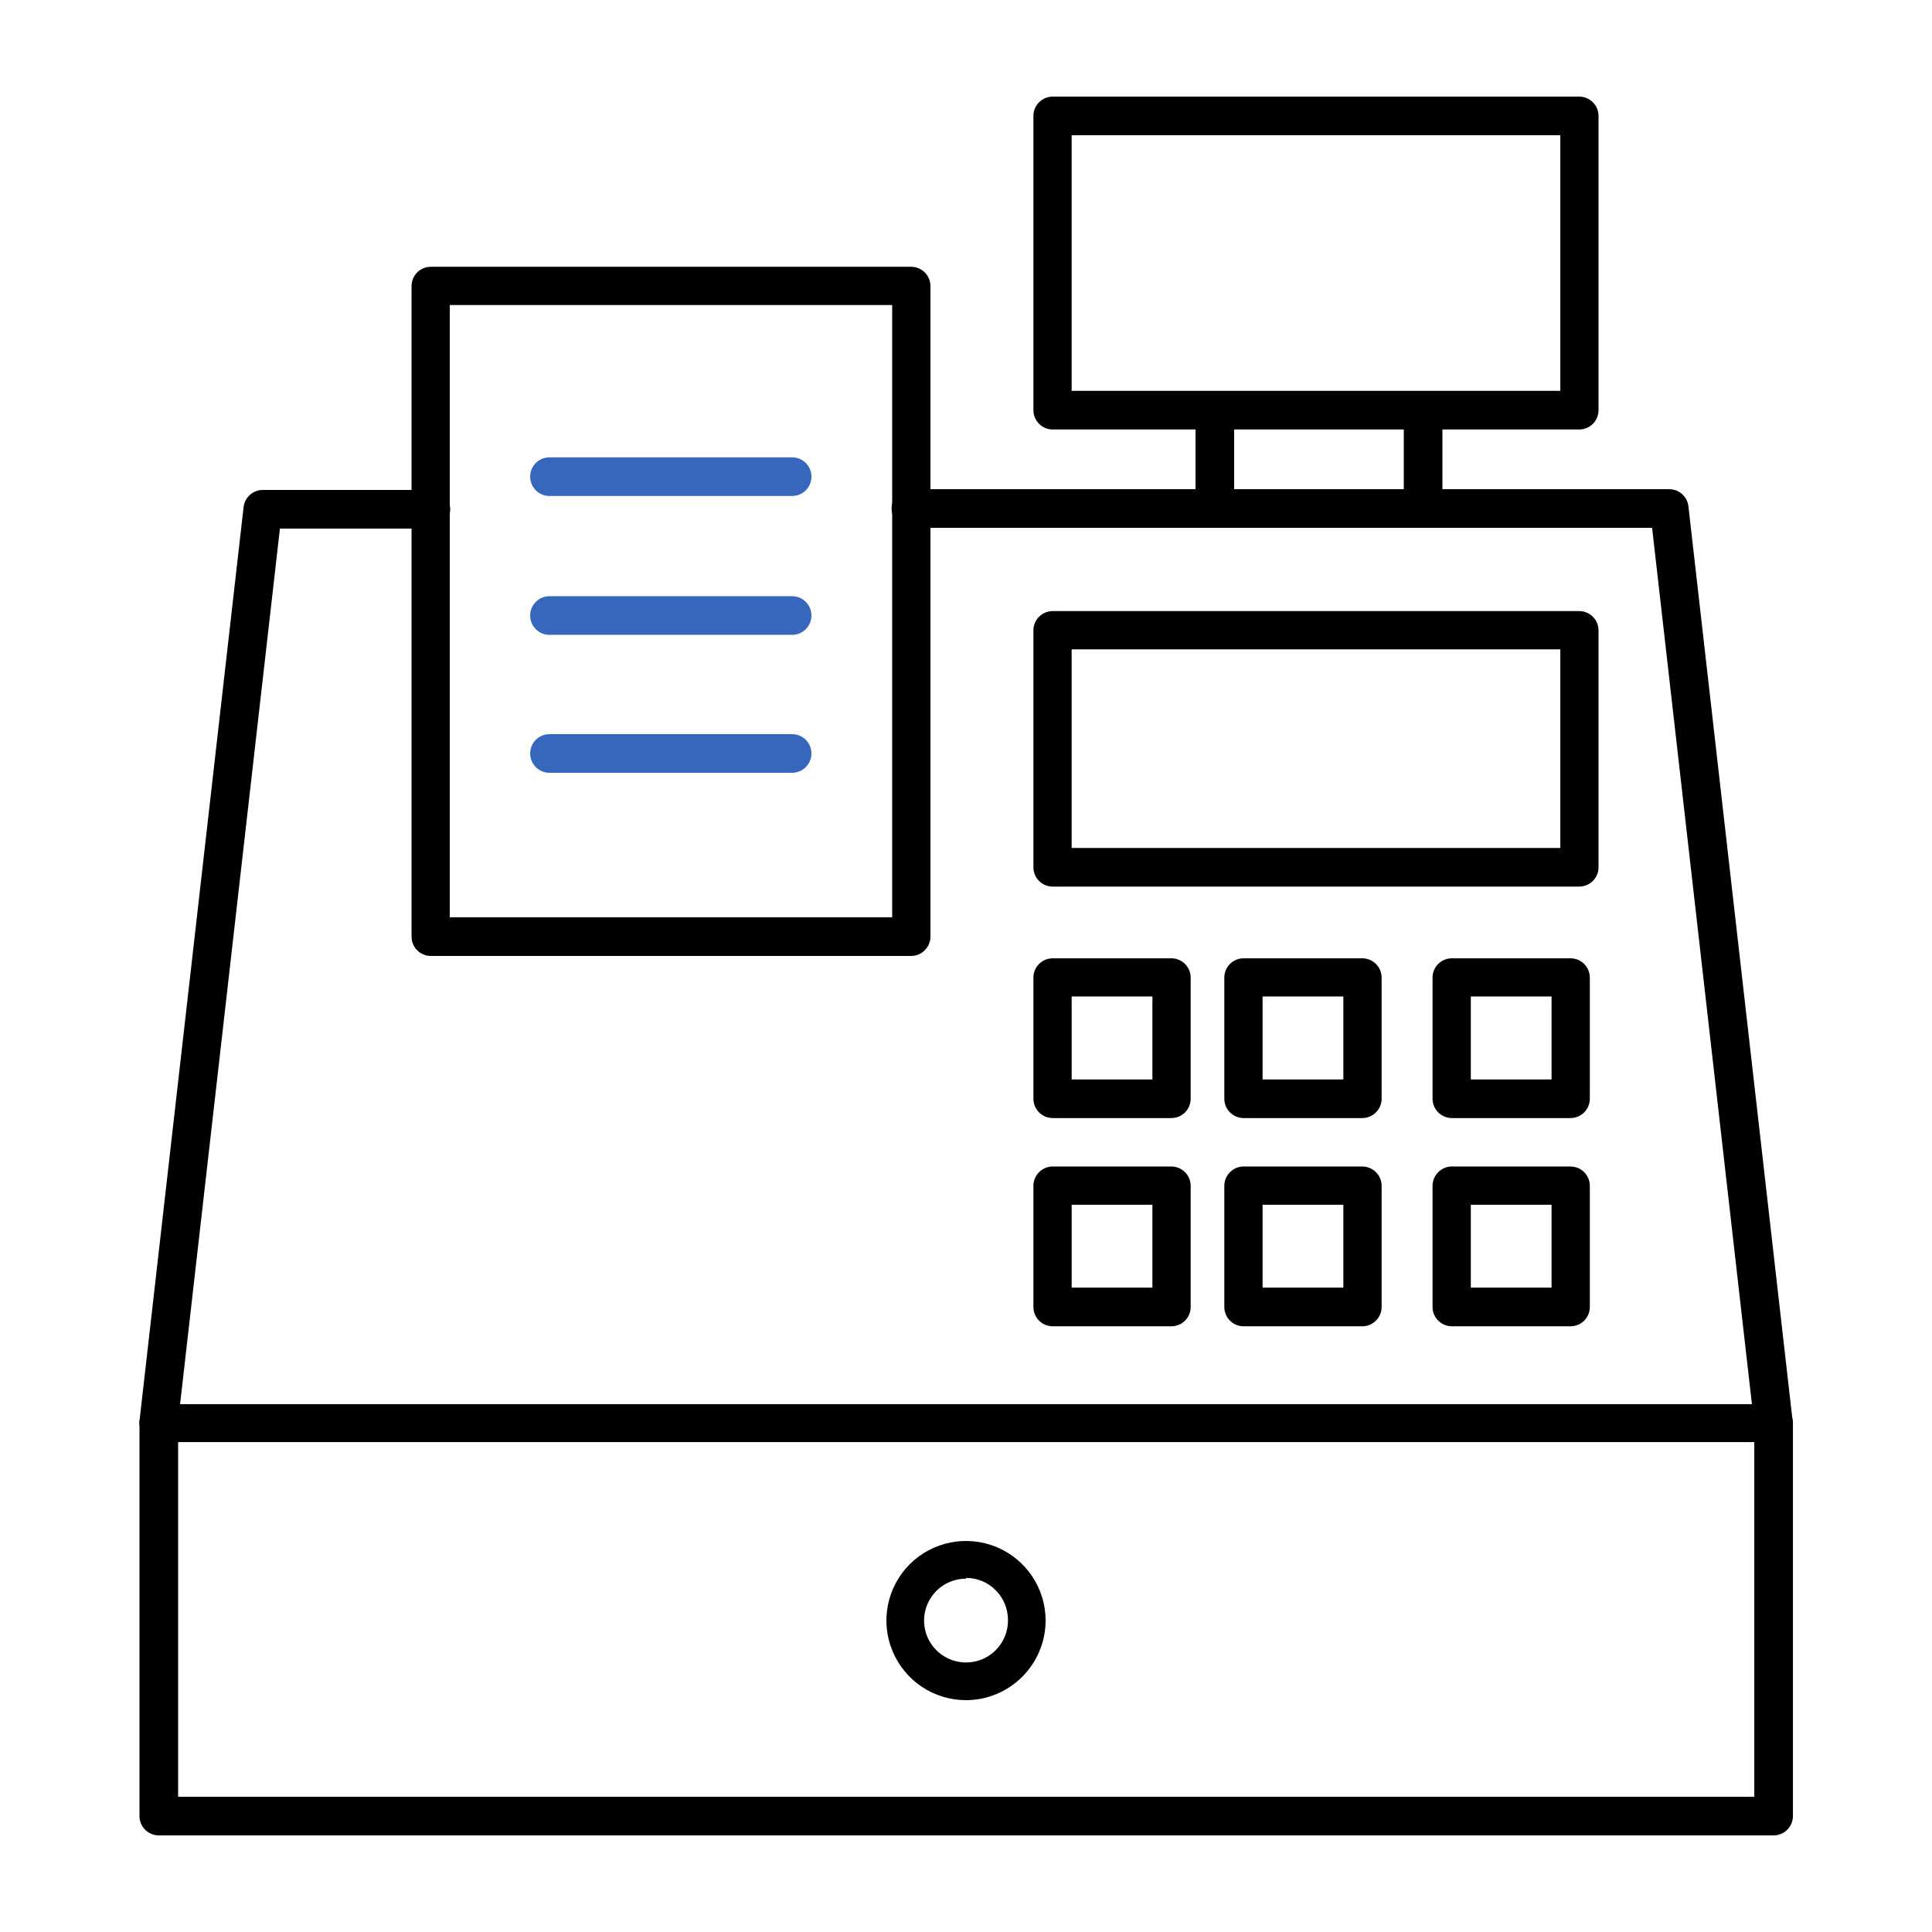
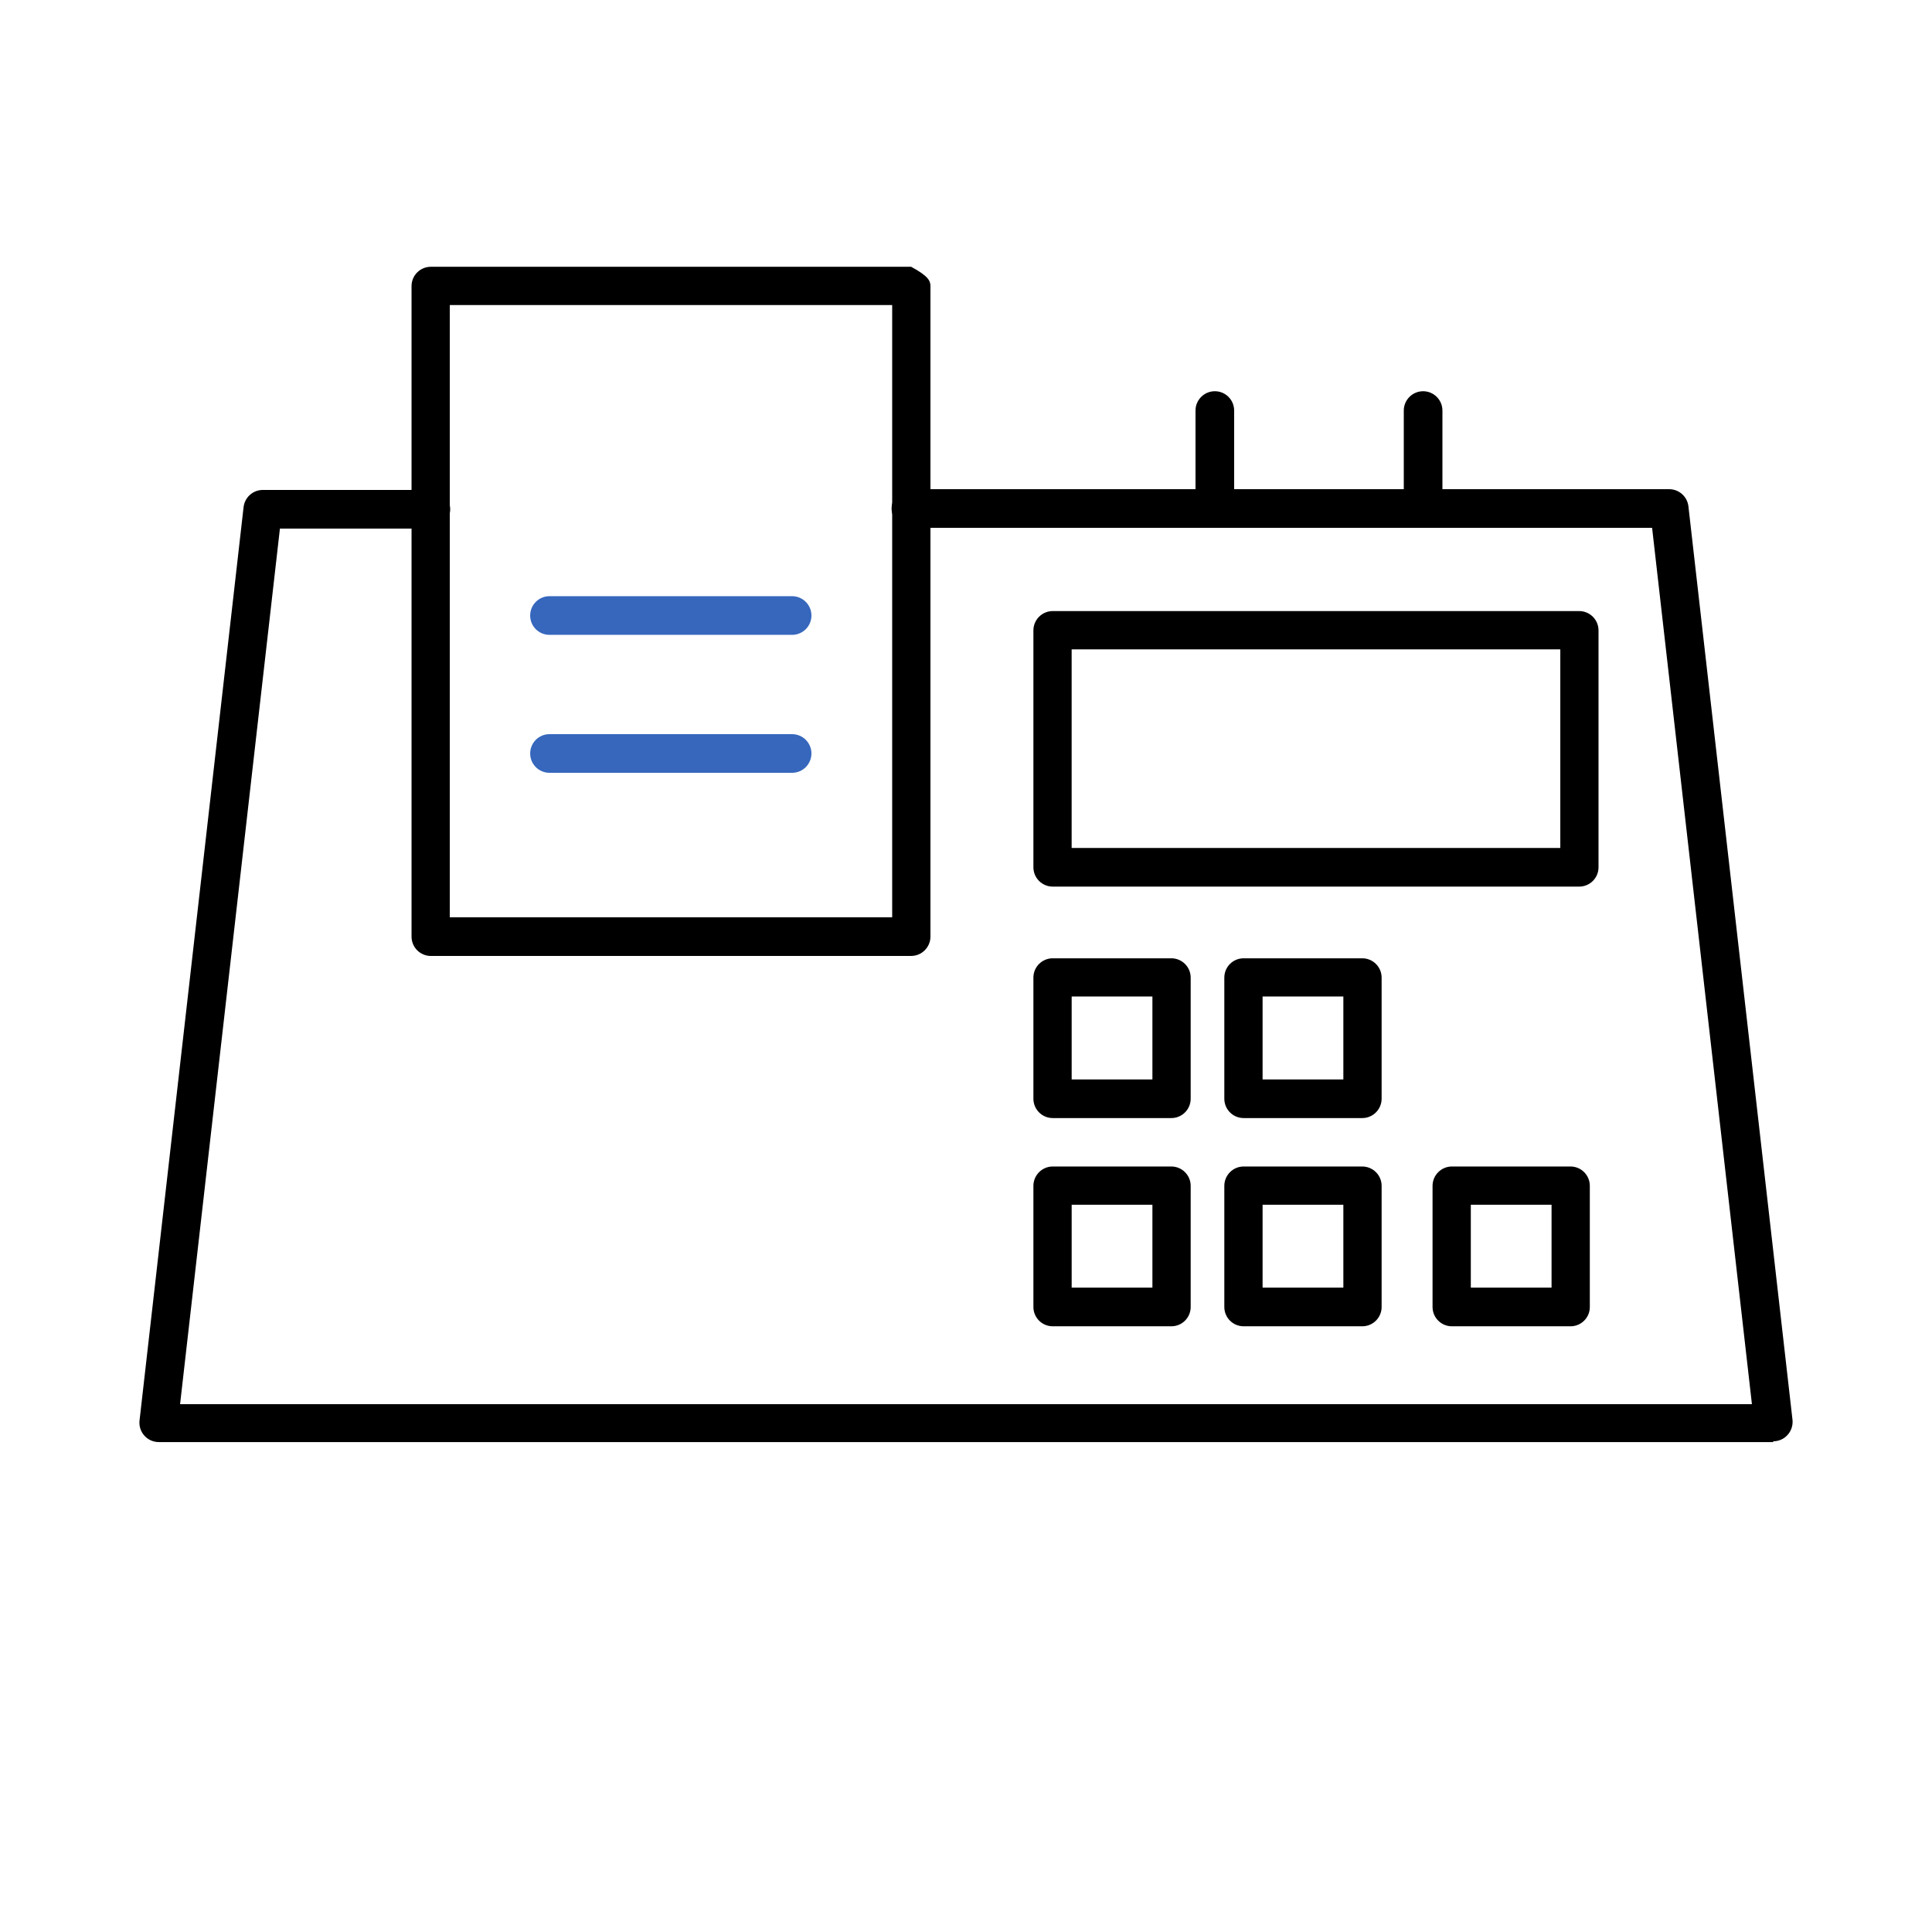
<svg xmlns="http://www.w3.org/2000/svg" width="72" height="72" viewBox="0 0 72 72" fill="none">
  <path d="M66.082 53.742H5.918C5.715 53.742 5.521 53.657 5.386 53.508C5.248 53.359 5.181 53.159 5.198 52.957L9.079 18.886C9.127 18.526 9.436 18.256 9.799 18.259H16.057C16.453 18.259 16.777 18.583 16.777 18.979C16.777 19.379 16.453 19.699 16.057 19.699H10.432L6.711 52.33H65.289L61.569 19.671H33.947C33.55 19.671 33.227 19.348 33.227 18.951C33.227 18.555 33.55 18.231 33.947 18.231H62.201C62.564 18.228 62.873 18.496 62.921 18.858L66.803 52.929C66.819 53.128 66.752 53.331 66.614 53.48C66.479 53.629 66.285 53.713 66.083 53.713L66.082 53.742Z" fill="black" />
  <path d="M58.852 33.041H39.232C38.835 33.041 38.512 32.718 38.512 32.322V23.493C38.512 23.096 38.835 22.773 39.232 22.773H58.852C59.043 22.773 59.226 22.849 59.361 22.984C59.496 23.119 59.572 23.302 59.572 23.493V32.335C59.566 32.726 59.245 33.041 58.852 33.041V33.041ZM39.937 31.602H58.148V24.199H39.937V31.602Z" fill="black" />
  <path d="M43.653 41.667H39.232C38.835 41.667 38.512 41.344 38.512 40.947V36.433C38.512 36.034 38.835 35.713 39.232 35.713H43.653C43.844 35.713 44.027 35.789 44.162 35.924C44.297 36.059 44.373 36.242 44.373 36.433V40.961C44.364 41.352 44.047 41.667 43.653 41.667V41.667ZM39.938 40.227H42.947V37.136H39.938V40.227Z" fill="black" />
  <path d="M50.769 41.667H46.347C45.948 41.667 45.627 41.344 45.627 40.947V36.433C45.627 36.034 45.948 35.713 46.347 35.713H50.769C50.957 35.713 51.143 35.789 51.278 35.924C51.413 36.059 51.489 36.242 51.489 36.433V40.961C51.48 41.352 51.16 41.667 50.769 41.667V41.667ZM47.053 40.227H50.063V37.136H47.053V40.227Z" fill="black" />
-   <path d="M58.528 41.667H54.107C53.711 41.667 53.387 41.344 53.387 40.947V36.433C53.387 36.034 53.711 35.713 54.107 35.713H58.528C58.72 35.713 58.903 35.789 59.038 35.924C59.172 36.059 59.248 36.242 59.248 36.433V40.961C59.24 41.352 58.922 41.667 58.528 41.667V41.667ZM54.813 40.227H57.822V37.136H54.813V40.227Z" fill="black" />
  <path d="M43.653 49.427H39.232C38.835 49.427 38.512 49.106 38.512 48.707V44.193C38.512 43.796 38.835 43.472 39.232 43.472H43.653C43.844 43.472 44.027 43.548 44.162 43.684C44.297 43.819 44.373 44.001 44.373 44.193V48.724C44.364 49.114 44.047 49.427 43.653 49.427V49.427ZM39.938 47.987H42.947V44.898H39.938V47.987Z" fill="black" />
  <path d="M50.769 49.427H46.347C45.948 49.427 45.627 49.106 45.627 48.707V44.193C45.627 43.796 45.948 43.472 46.347 43.472H50.769C50.957 43.472 51.143 43.548 51.278 43.684C51.413 43.819 51.489 44.001 51.489 44.193V48.724C51.48 49.114 51.16 49.427 50.769 49.427V49.427ZM47.053 47.987H50.063V44.898H47.053V47.987Z" fill="black" />
  <path d="M58.528 49.427H54.107C53.711 49.427 53.387 49.106 53.387 48.707V44.193C53.387 43.796 53.711 43.472 54.107 43.472H58.528C58.72 43.472 58.903 43.548 59.038 43.684C59.172 43.819 59.248 44.001 59.248 44.193V48.724C59.24 49.114 58.922 49.427 58.528 49.427V49.427ZM54.813 47.987H57.822V44.898H54.813V47.987Z" fill="black" />
-   <path d="M33.955 35.626H16.057C15.658 35.626 15.337 35.302 15.337 34.906V10.662C15.337 10.265 15.658 9.942 16.057 9.942H33.955C34.147 9.942 34.33 10.018 34.465 10.153C34.599 10.288 34.675 10.47 34.675 10.662V34.919C34.667 35.31 34.346 35.625 33.955 35.625V35.626ZM16.762 34.186H33.249V11.368H16.762V34.186Z" fill="black" />
-   <path d="M36 63.36C34.799 63.36 33.719 62.637 33.261 61.529C32.799 60.421 33.055 59.144 33.902 58.295C34.751 57.448 36.028 57.195 37.136 57.653C38.244 58.112 38.967 59.195 38.967 60.393C38.962 62.03 37.637 63.357 36 63.36L36 63.36ZM36 58.832C35.367 58.832 34.799 59.212 34.557 59.797C34.315 60.379 34.447 61.051 34.895 61.498C35.342 61.945 36.014 62.077 36.599 61.838C37.181 61.596 37.564 61.026 37.564 60.393C37.569 59.974 37.409 59.569 37.114 59.271C36.821 58.97 36.419 58.801 36 58.804L36 58.832Z" fill="black" />
-   <path d="M66.082 68.4H5.918C5.521 68.4 5.198 68.077 5.198 67.68V53.035C5.198 52.639 5.521 52.315 5.918 52.315C6.317 52.315 6.638 52.639 6.638 53.035V66.96H65.377V53.035C65.377 52.639 65.697 52.315 66.097 52.315C66.493 52.315 66.817 52.639 66.817 53.035V67.68C66.817 67.874 66.738 68.06 66.6 68.195C66.462 68.33 66.274 68.403 66.083 68.4H66.082Z" fill="black" />
-   <path d="M58.852 16.006H39.232C38.835 16.006 38.512 15.682 38.512 15.286V4.32C38.512 3.923 38.835 3.6 39.232 3.6H58.852C59.043 3.6 59.226 3.676 59.361 3.811C59.496 3.946 59.572 4.129 59.572 4.32V15.3C59.566 15.691 59.245 16.006 58.852 16.006V16.006ZM39.937 14.566H58.148V5.04H39.937V14.566Z" fill="black" />
+   <path d="M33.955 35.626H16.057C15.658 35.626 15.337 35.302 15.337 34.906V10.662C15.337 10.265 15.658 9.942 16.057 9.942H33.955C34.599 10.288 34.675 10.47 34.675 10.662V34.919C34.667 35.31 34.346 35.625 33.955 35.625V35.626ZM16.762 34.186H33.249V11.368H16.762V34.186Z" fill="black" />
  <path d="M45.273 19.67C44.877 19.67 44.553 19.347 44.553 18.95V15.3C44.553 14.903 44.877 14.58 45.273 14.58C45.673 14.58 45.993 14.903 45.993 15.3V18.964C45.985 19.355 45.667 19.67 45.273 19.67V19.67Z" fill="black" />
  <path d="M53.035 19.67C52.639 19.67 52.315 19.347 52.315 18.95V15.3C52.315 14.903 52.639 14.58 53.035 14.58C53.432 14.58 53.755 14.903 53.755 15.3V18.964C53.747 19.355 53.426 19.67 53.035 19.67V19.67Z" fill="black" />
-   <path d="M29.52 18.484H20.478C20.078 18.484 19.758 18.16 19.758 17.764C19.758 17.364 20.078 17.044 20.478 17.044H29.52C29.917 17.044 30.24 17.364 30.24 17.764C30.24 18.16 29.917 18.484 29.52 18.484Z" fill="#3667BD" />
  <path d="M29.52 23.659H20.478C20.078 23.659 19.758 23.338 19.758 22.939C19.758 22.542 20.078 22.218 20.478 22.218H29.52C29.917 22.218 30.24 22.542 30.24 22.939C30.24 23.338 29.917 23.659 29.52 23.659Z" fill="#3667BD" />
  <path d="M29.52 28.8H20.478C20.078 28.8 19.758 28.477 19.758 28.08C19.758 27.683 20.078 27.36 20.478 27.36H29.52C29.917 27.36 30.24 27.683 30.24 28.08C30.24 28.477 29.917 28.8 29.52 28.8Z" fill="#3667BD" />
</svg>